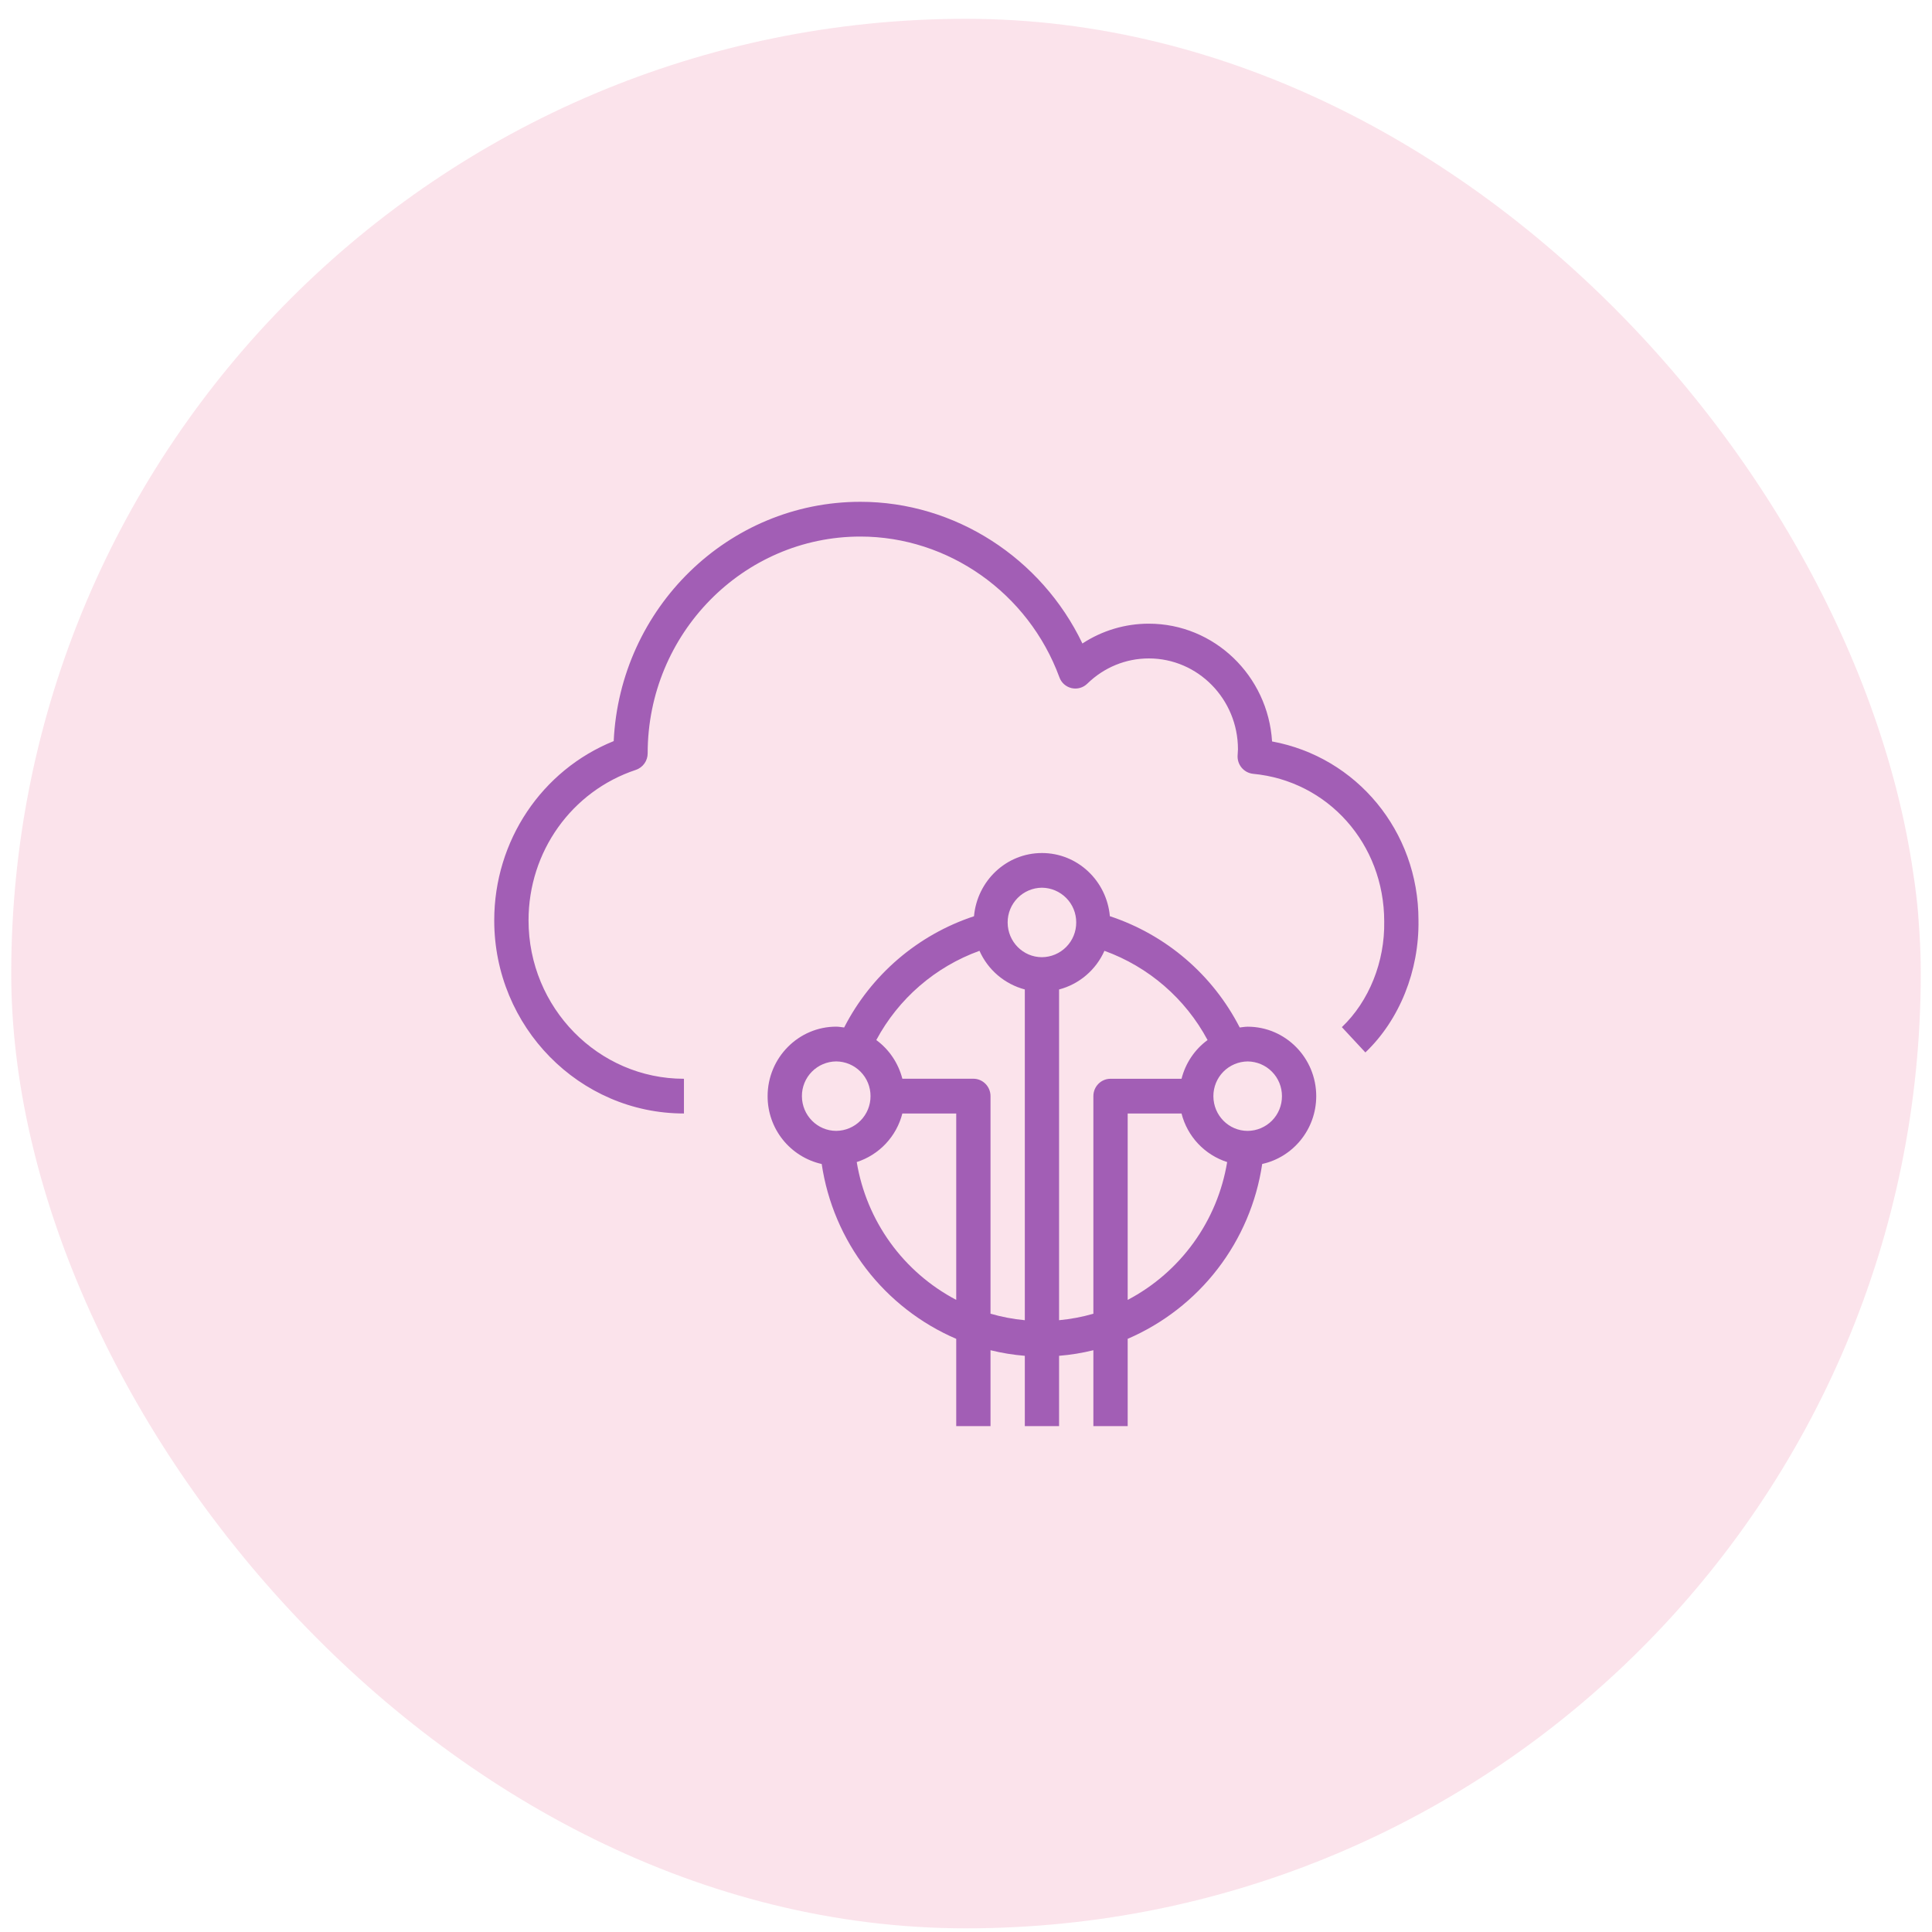
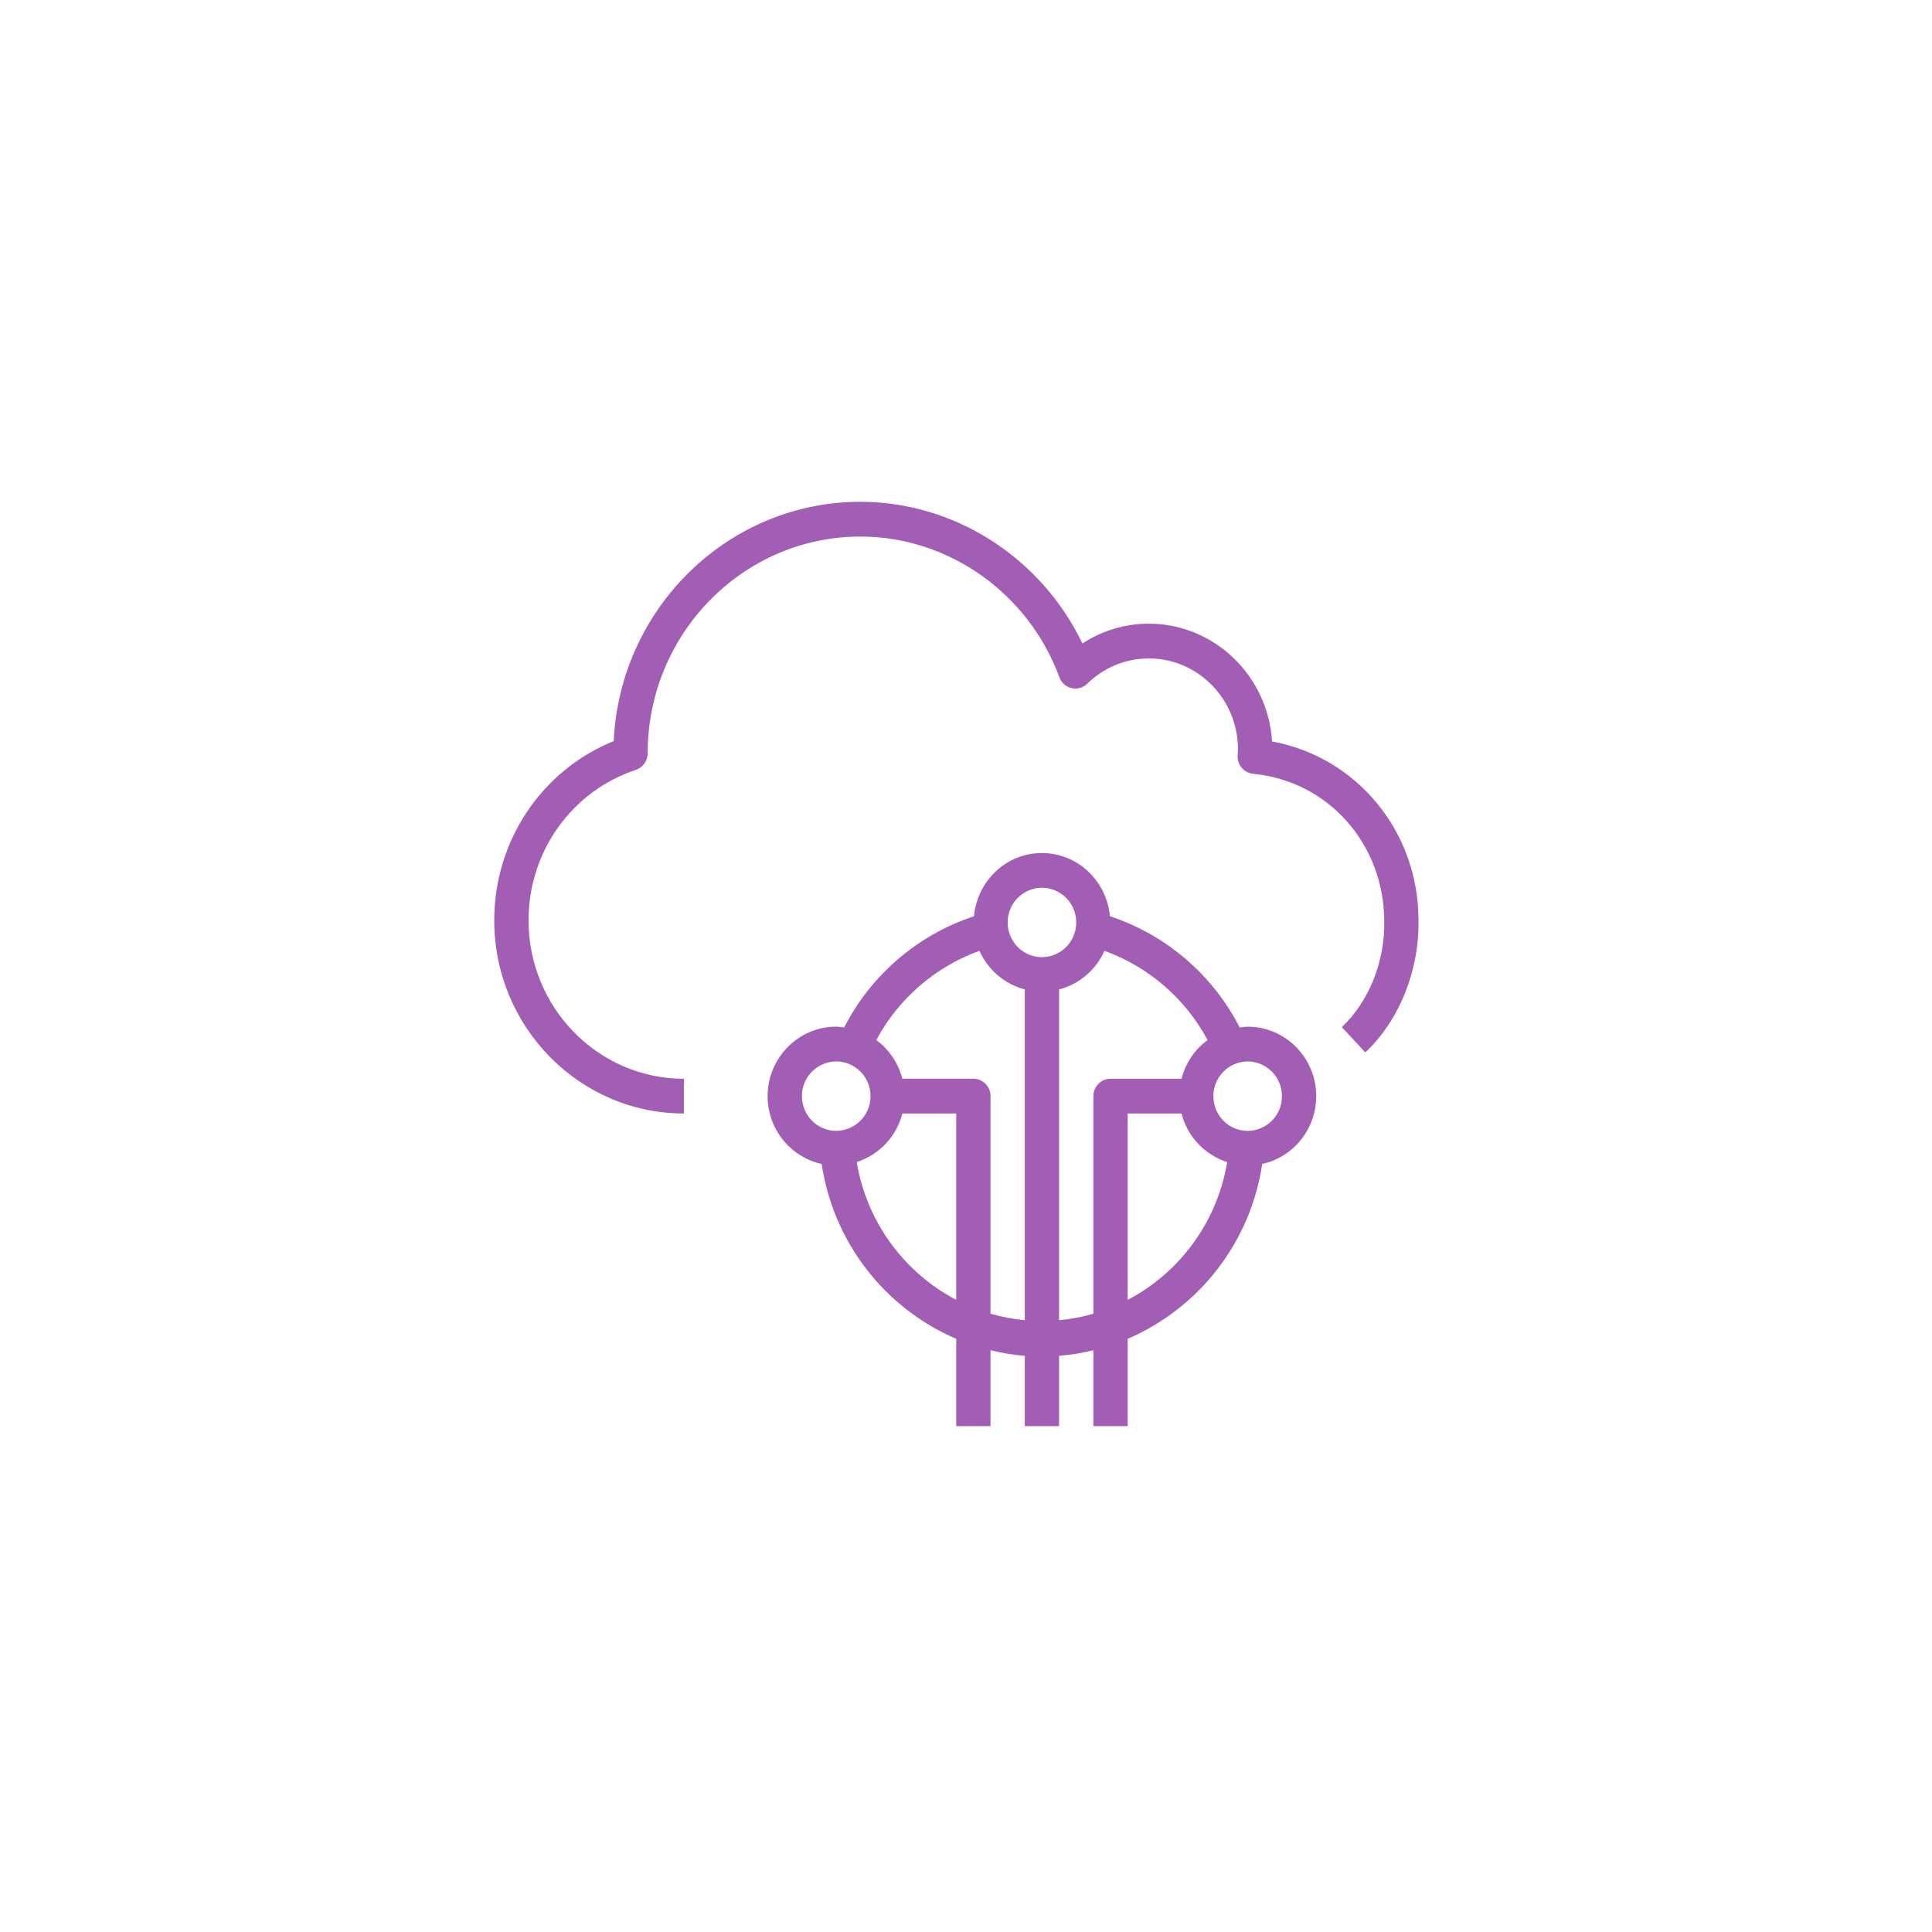
<svg xmlns="http://www.w3.org/2000/svg" width="86" height="86" viewBox="0 0 86 86" fill="none">
-   <rect x="0.5" y="0.837" width="85" height="85" rx="42.5" fill="#E6437B" fill-opacity="0.15" />
  <path fill-rule="evenodd" clip-rule="evenodd" d="M57.064 48.794C57.066 48.386 56.906 47.995 56.62 47.706C56.334 47.416 55.945 47.252 55.538 47.248C55.131 47.252 54.742 47.417 54.456 47.706C54.17 47.996 54.011 48.387 54.012 48.794C54.012 49.647 54.695 50.34 55.538 50.34C55.945 50.337 56.334 50.172 56.621 49.883C56.907 49.593 57.066 49.201 57.064 48.794ZM54.626 51.728C54.132 51.569 53.687 51.288 53.331 50.91C52.975 50.531 52.722 50.069 52.594 49.566H50.197V57.863C51.358 57.252 52.363 56.381 53.131 55.316C53.9 54.252 54.411 53.024 54.625 51.728M48.67 58.479V48.792C48.67 48.365 49.011 48.02 49.432 48.02H52.594C52.773 47.316 53.188 46.709 53.753 46.296C52.765 44.451 51.13 43.036 49.162 42.324C48.976 42.743 48.698 43.116 48.348 43.414C47.999 43.712 47.587 43.928 47.143 44.045V58.767C47.66 58.718 48.171 58.623 48.67 58.479ZM45.618 58.767V44.044C45.174 43.926 44.763 43.711 44.413 43.413C44.064 43.115 43.786 42.743 43.6 42.324C41.631 43.036 39.996 44.451 39.007 46.296C39.571 46.709 39.987 47.317 40.167 48.018H43.327C43.749 48.018 44.091 48.365 44.091 48.792V58.477C44.586 58.621 45.092 58.717 45.618 58.767ZM42.565 57.862V49.565H40.167C40.039 50.068 39.785 50.53 39.43 50.908C39.075 51.286 38.63 51.568 38.136 51.727C38.35 53.022 38.861 54.25 39.63 55.315C40.398 56.379 41.403 57.251 42.565 57.862ZM37.223 50.339C37.63 50.336 38.02 50.171 38.306 49.881C38.592 49.591 38.752 49.2 38.75 48.792C38.751 48.385 38.592 47.994 38.305 47.704C38.019 47.415 37.63 47.25 37.223 47.247C36.816 47.25 36.426 47.415 36.14 47.704C35.854 47.994 35.694 48.385 35.696 48.792C35.696 49.645 36.382 50.339 37.223 50.339ZM44.854 41.062C44.854 41.915 45.538 42.608 46.381 42.608C46.788 42.605 47.177 42.44 47.463 42.15C47.749 41.86 47.908 41.469 47.906 41.062C47.908 40.655 47.749 40.263 47.463 39.974C47.177 39.684 46.788 39.519 46.381 39.515C45.974 39.518 45.584 39.683 45.298 39.973C45.012 40.263 44.852 40.654 44.854 41.062ZM58.59 48.792C58.59 50.273 57.557 51.511 56.185 51.812C55.933 53.512 55.25 55.12 54.202 56.482C53.154 57.844 51.775 58.916 50.197 59.596V63.482H48.67V60.103C48.168 60.227 47.658 60.31 47.143 60.352V63.482H45.618V60.352C45.103 60.31 44.592 60.227 44.091 60.103V63.482H42.565V59.597C40.987 58.918 39.608 57.846 38.56 56.484C37.512 55.121 36.829 53.514 36.577 51.814C35.892 51.66 35.28 51.276 34.842 50.727C34.404 50.178 34.167 49.496 34.169 48.794C34.169 47.089 35.541 45.7 37.223 45.7C37.345 45.7 37.459 45.725 37.576 45.737C38.778 43.391 40.854 41.612 43.356 40.785C43.498 39.212 44.792 37.971 46.381 37.971C47.969 37.971 49.264 39.212 49.404 40.783C51.907 41.611 53.983 43.39 55.184 45.737C55.301 45.725 55.417 45.702 55.538 45.702C57.221 45.702 58.59 47.089 58.59 48.795M63.141 40.952C63.179 43.209 62.296 45.402 60.778 46.848L59.731 45.722C60.943 44.567 61.648 42.808 61.616 41.018C61.616 37.557 59.108 34.759 55.78 34.445C55.581 34.424 55.398 34.326 55.269 34.172C55.141 34.018 55.077 33.821 55.091 33.621L55.106 33.354C55.106 31.123 53.327 29.309 51.138 29.309C50.114 29.309 49.142 29.708 48.4 30.432C48.309 30.521 48.197 30.587 48.074 30.621C47.952 30.656 47.822 30.659 47.698 30.63C47.574 30.601 47.459 30.541 47.364 30.456C47.269 30.371 47.197 30.263 47.155 30.142C45.776 26.398 42.215 23.884 38.299 23.884C33.078 23.884 28.83 28.212 28.83 33.53C28.831 33.693 28.781 33.852 28.686 33.985C28.592 34.118 28.458 34.218 28.304 34.27C25.447 35.218 23.527 37.909 23.527 40.969C23.527 44.858 26.631 48.02 30.445 48.02V49.565C25.788 49.565 22 45.709 22 40.97C22 37.425 24.115 34.284 27.318 32.989C27.597 27.066 32.417 22.337 38.299 22.337C42.504 22.337 46.357 24.833 48.182 28.644C49.06 28.068 50.088 27.761 51.138 27.762C54.052 27.762 56.444 30.083 56.624 33.004C60.385 33.696 63.141 36.996 63.141 40.952Z" fill="#A25EB5" />
</svg>